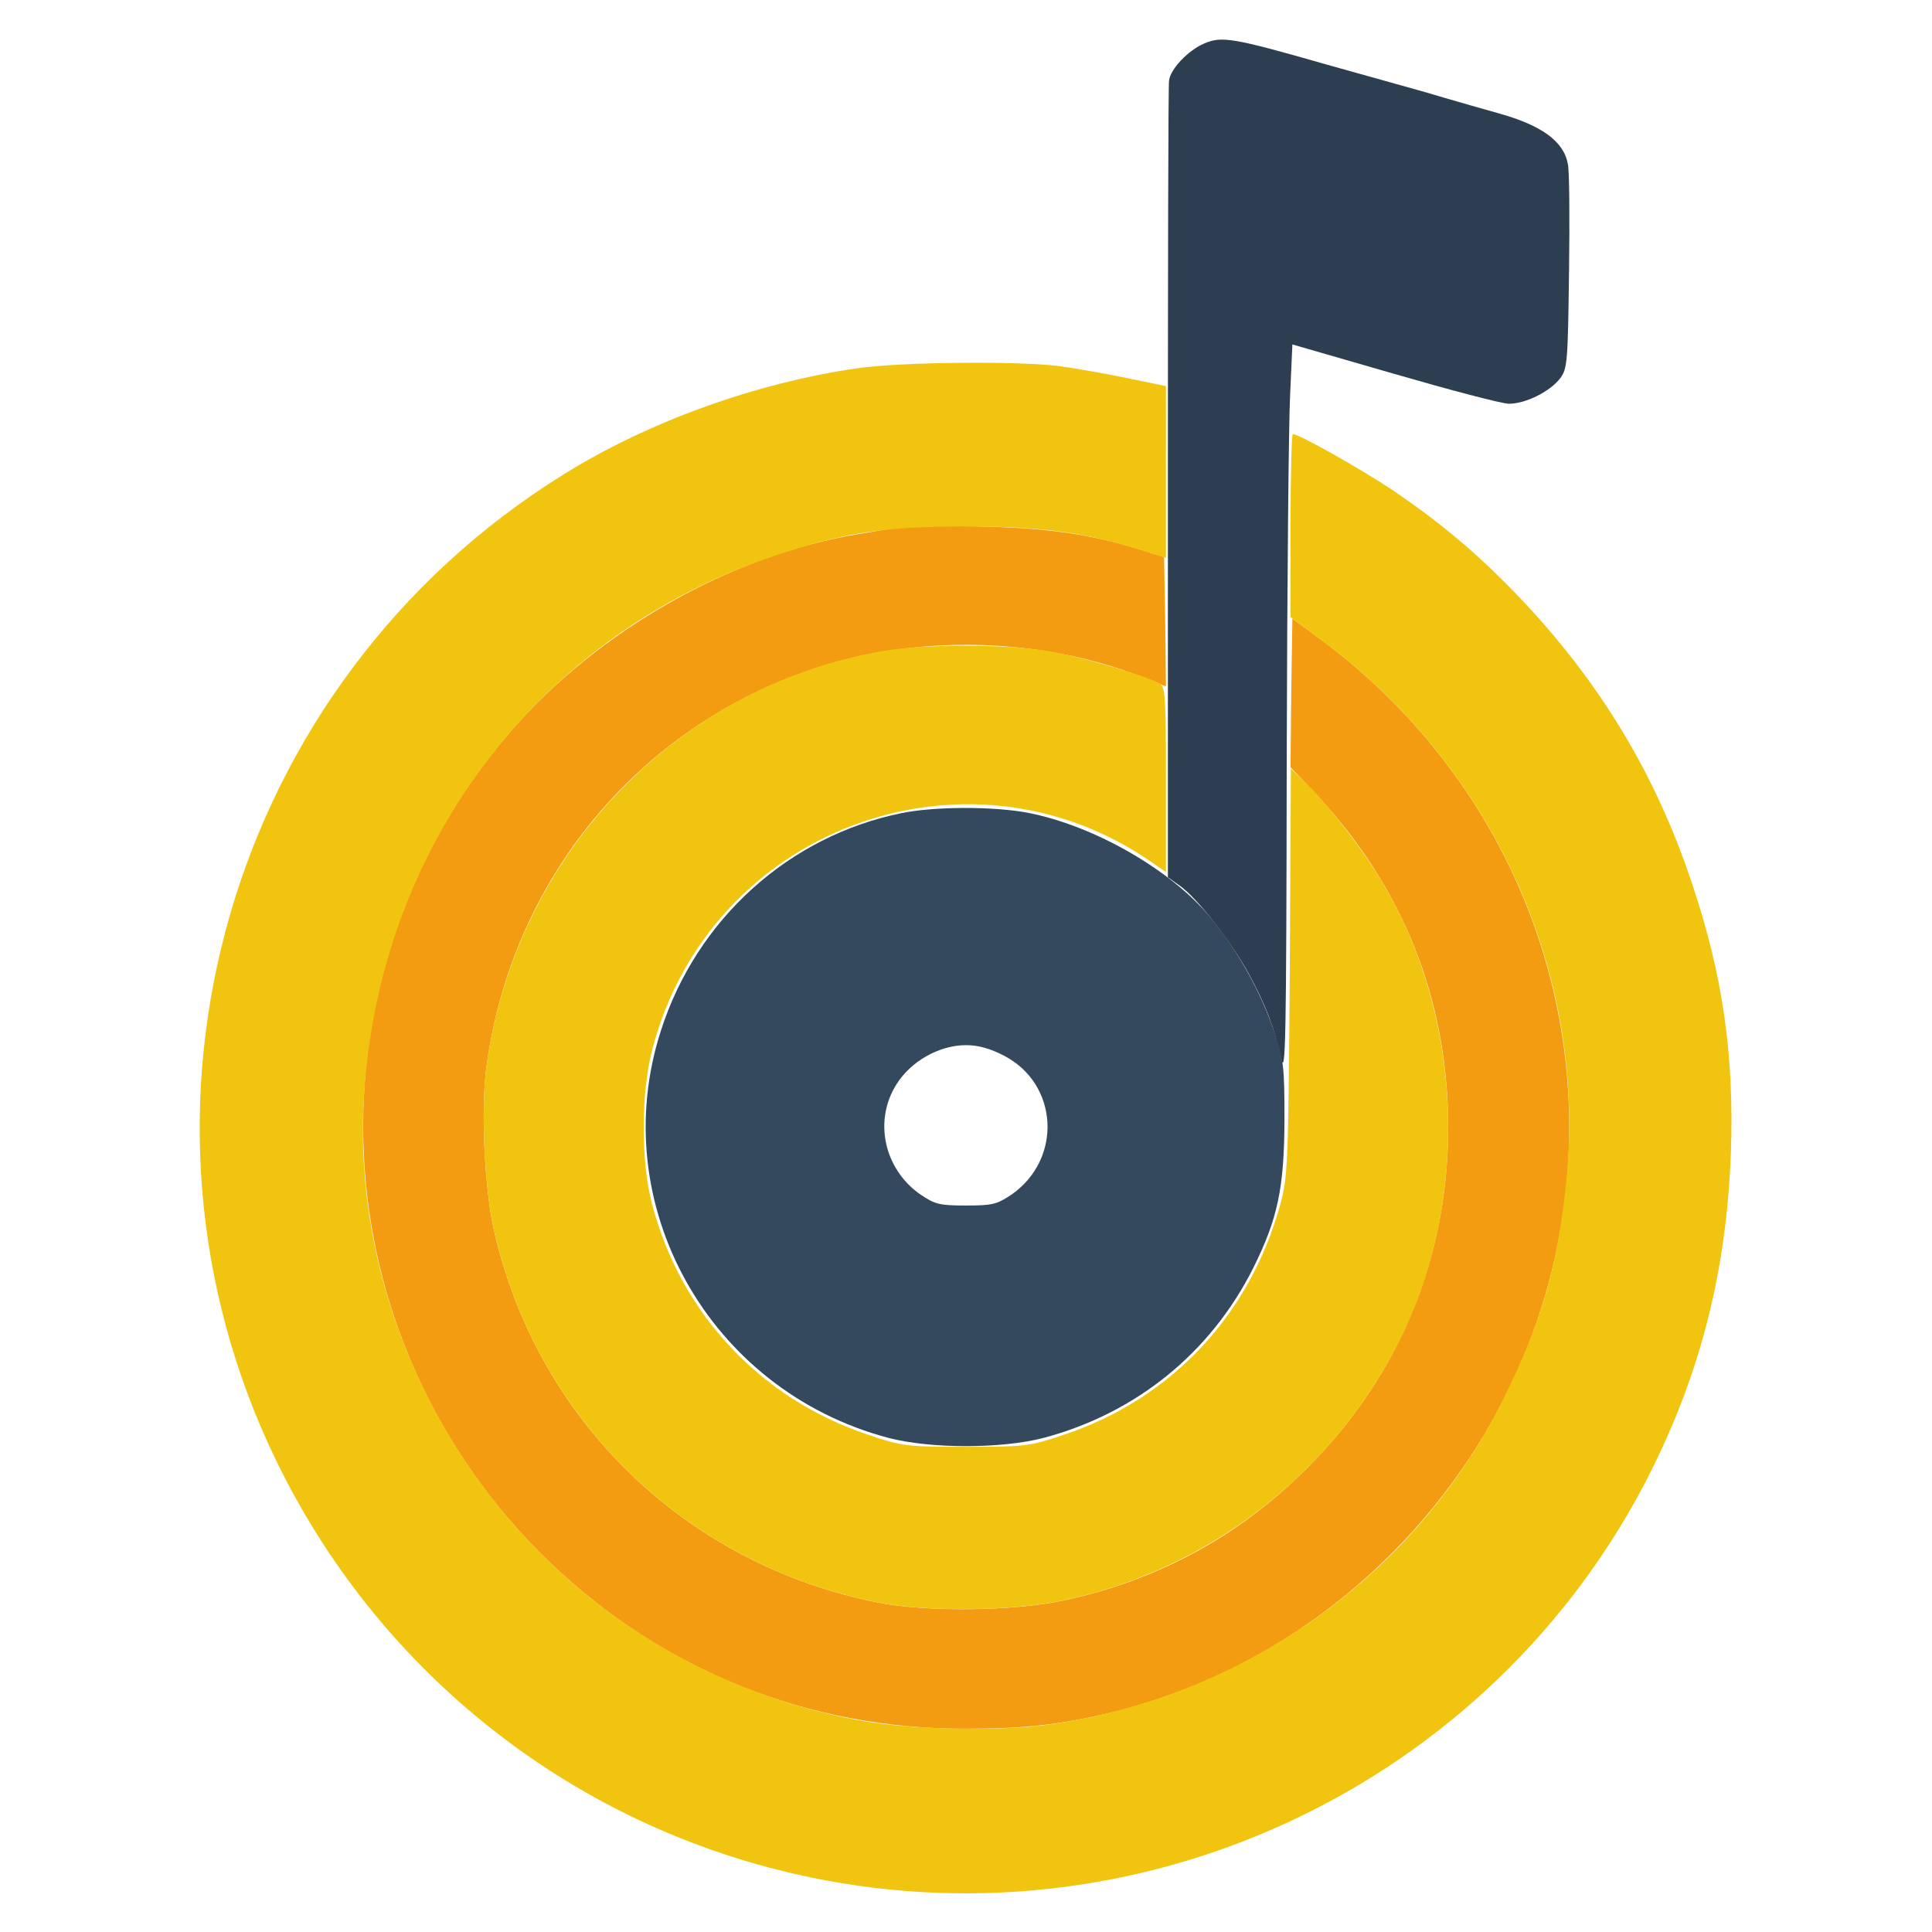
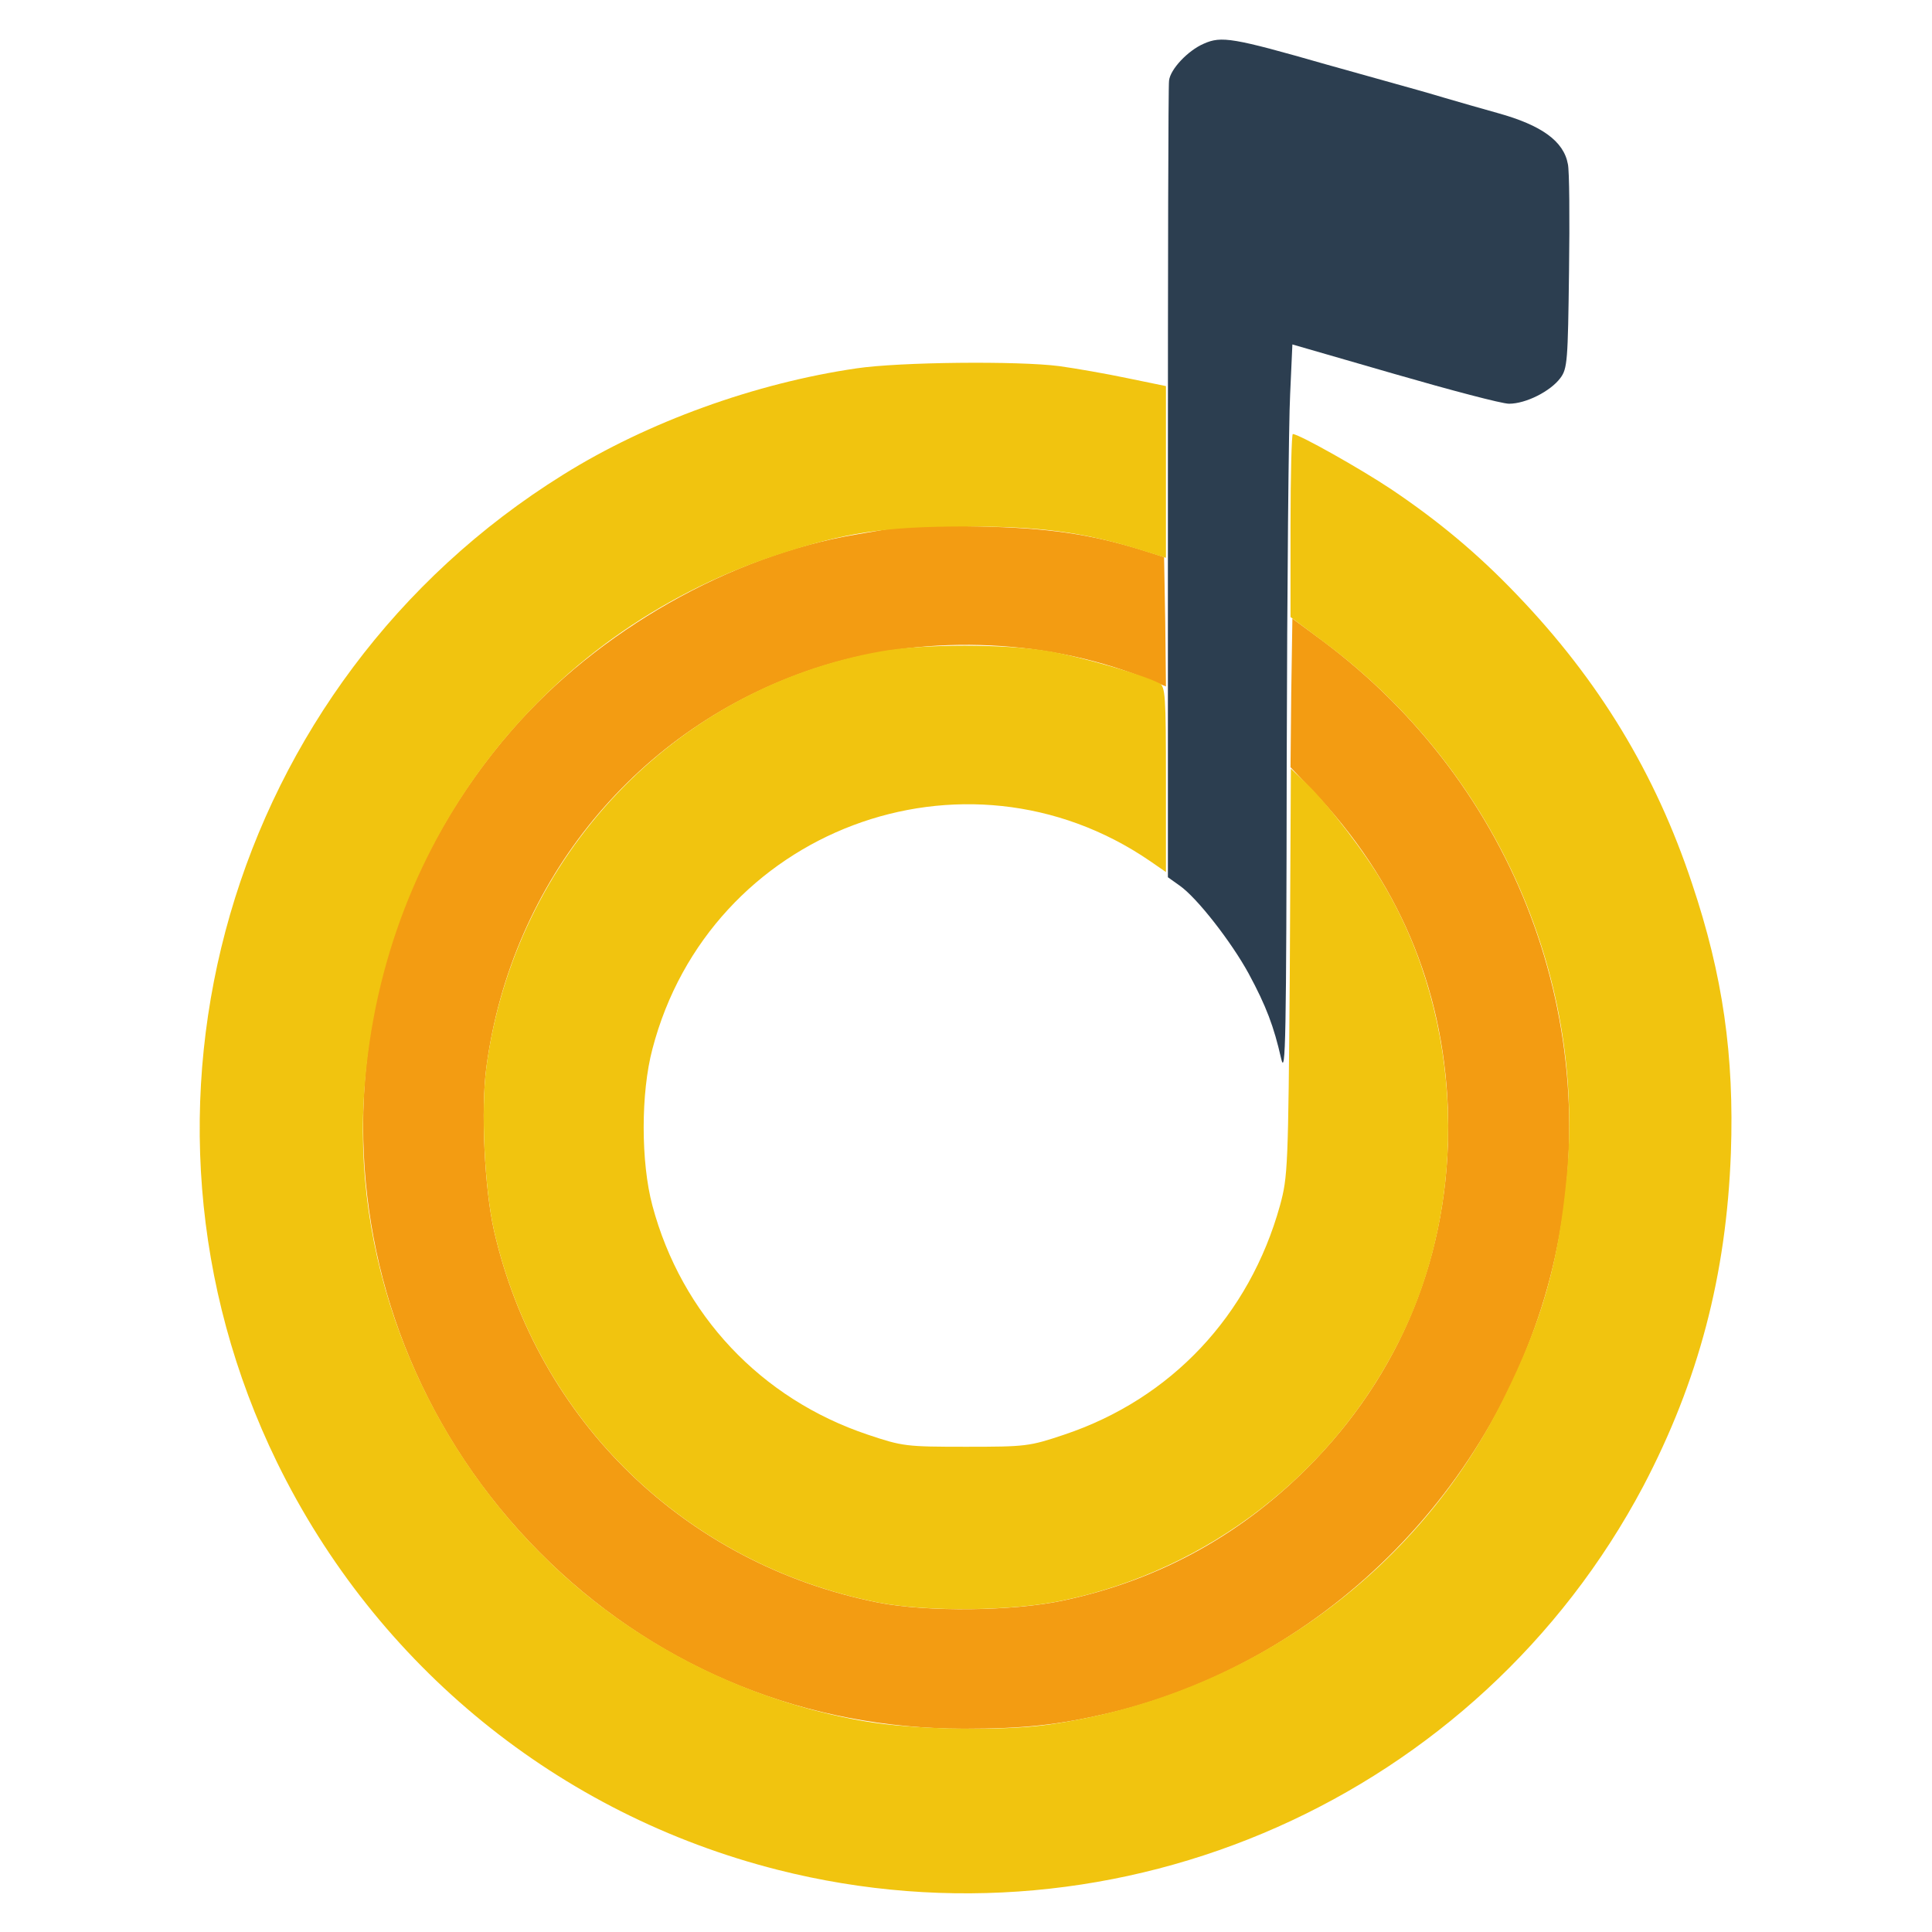
<svg xmlns="http://www.w3.org/2000/svg" width="32" height="32" viewBox="0 0 32 32" fill="none">
  <g id="image 17 (traced)">
    <g id="Yellow">
      <path id="Vector" d="M14.937 8.727C14.85 8.739 14.512 8.795 14.187 8.852C12.094 9.202 9.912 10.445 8.475 12.095C4.962 16.133 5.244 22.17 9.112 25.883C10.969 27.664 13.375 28.633 15.969 28.633C16.962 28.633 17.525 28.57 18.356 28.377C22.006 27.514 24.937 24.52 25.756 20.82C26.606 16.97 25.112 13.008 21.906 10.614L21.406 10.245L21.387 11.477L21.375 12.708L21.737 13.089C23.15 14.577 23.9 16.333 23.981 18.345C24.062 20.57 23.3 22.595 21.781 24.183C20.625 25.389 19.231 26.164 17.619 26.508C16.775 26.689 15.362 26.702 14.55 26.545C11.362 25.914 8.9 23.533 8.181 20.377C8.025 19.683 7.962 18.377 8.056 17.677C8.469 14.577 10.562 12.039 13.5 11.07C15.231 10.502 17.25 10.558 18.937 11.22L19.312 11.37L19.3 10.295L19.281 9.227L18.906 9.108C18.05 8.845 17.362 8.745 16.219 8.72C15.6 8.708 15.025 8.708 14.937 8.727Z" fill="#F39C12" />
    </g>
    <g id="Yellow_2">
      <path id="Vector_2" d="M14.188 6.101C12.512 6.345 10.725 6.989 9.325 7.864C3.788 11.308 1.738 18.383 4.588 24.22C6.237 27.595 9.256 30.051 12.881 30.97C18.55 32.408 24.488 29.77 27.219 24.614C28.131 22.876 28.594 21.126 28.669 19.095C28.725 17.489 28.538 16.158 28.025 14.633C27.419 12.808 26.481 11.264 25.125 9.851C24.469 9.164 23.819 8.626 23.05 8.108C22.525 7.758 21.512 7.189 21.413 7.189C21.394 7.189 21.375 7.87 21.375 8.708V10.22L21.894 10.608C24.719 12.695 26.269 16.095 25.95 19.483C25.812 20.926 25.544 21.876 24.906 23.158C23.469 26.07 20.644 28.095 17.375 28.564C16.6 28.676 15.131 28.651 14.312 28.508C12.363 28.17 10.525 27.245 9.113 25.883C7.019 23.876 5.869 21.02 6.025 18.22C6.256 14.02 8.919 10.501 12.856 9.195C13.994 8.82 14.65 8.72 16 8.72C17.238 8.72 17.931 8.814 18.85 9.095L19.312 9.239V7.814V6.395L18.675 6.264C18.319 6.189 17.812 6.101 17.544 6.064C16.863 5.976 14.9 5.995 14.188 6.101Z" fill="#F1C40F" />
      <path id="Vector_3" d="M14.594 10.788C11.169 11.394 8.525 14.181 8.056 17.675C7.963 18.375 8.025 19.681 8.181 20.375C8.9 23.531 11.363 25.913 14.55 26.544C15.363 26.7 16.775 26.688 17.619 26.506C20.019 26 22.081 24.4 23.181 22.2C24.344 19.881 24.238 16.888 22.925 14.663C22.625 14.138 21.994 13.319 21.637 12.975L21.381 12.731L21.363 16.1C21.337 19.344 21.331 19.488 21.2 19.969C20.694 21.788 19.4 23.169 17.625 23.763C17.05 23.956 16.994 23.963 16 23.963C15.006 23.963 14.95 23.956 14.375 23.763C12.6 23.169 11.287 21.769 10.806 19.969C10.613 19.25 10.613 18.1 10.806 17.375C11.75 13.75 15.975 12.156 19.05 14.263L19.312 14.444V12.913C19.312 11.519 19.3 11.375 19.206 11.319C18.931 11.175 17.913 10.881 17.381 10.788C16.656 10.663 15.287 10.663 14.594 10.788Z" fill="#F1C40F" />
    </g>
    <g id="Gray">
      <path id="Vector_4" d="M19.938 0.724C19.675 0.837 19.381 1.149 19.363 1.337C19.35 1.405 19.344 4.405 19.344 7.999V14.53L19.538 14.668C19.825 14.868 20.394 15.599 20.681 16.124C20.975 16.668 21.1 17.006 21.219 17.53C21.294 17.855 21.306 17.206 21.312 12.624C21.319 9.718 21.344 6.974 21.369 6.524L21.406 5.705L23.094 6.193C24.025 6.462 24.875 6.687 24.994 6.687C25.275 6.687 25.681 6.48 25.844 6.262C25.962 6.105 25.969 5.974 25.988 4.499C26 3.624 25.994 2.818 25.969 2.718C25.9 2.337 25.531 2.074 24.812 1.874C24.5 1.787 24.175 1.693 23.938 1.624C23.85 1.599 23.669 1.543 23.531 1.505C23.394 1.468 22.688 1.268 21.969 1.068C20.419 0.624 20.231 0.593 19.938 0.724Z" fill="#2C3E50" />
    </g>
    <g id="Gray_2">
-       <path id="Vector_5" d="M14.938 13.467C13.075 13.842 11.544 15.217 10.95 17.061C10.013 19.942 11.738 23.03 14.719 23.817C15.419 23.998 16.581 23.998 17.281 23.817C18.813 23.411 20.05 22.411 20.756 21.005C21.163 20.186 21.269 19.686 21.275 18.561C21.275 17.667 21.263 17.555 21.106 17.092C20.888 16.436 20.494 15.73 20.05 15.198C19.394 14.405 18.119 13.673 17.019 13.461C16.45 13.355 15.488 13.355 14.938 13.467ZM16.631 17.486C17.531 17.955 17.6 19.186 16.763 19.78C16.513 19.948 16.444 19.967 16 19.967C15.556 19.967 15.488 19.948 15.238 19.78C14.644 19.361 14.469 18.567 14.844 17.967C15.081 17.58 15.556 17.311 16 17.311C16.206 17.311 16.4 17.367 16.631 17.486Z" fill="#34495E" />
-     </g>
+       </g>
  </g>
</svg>